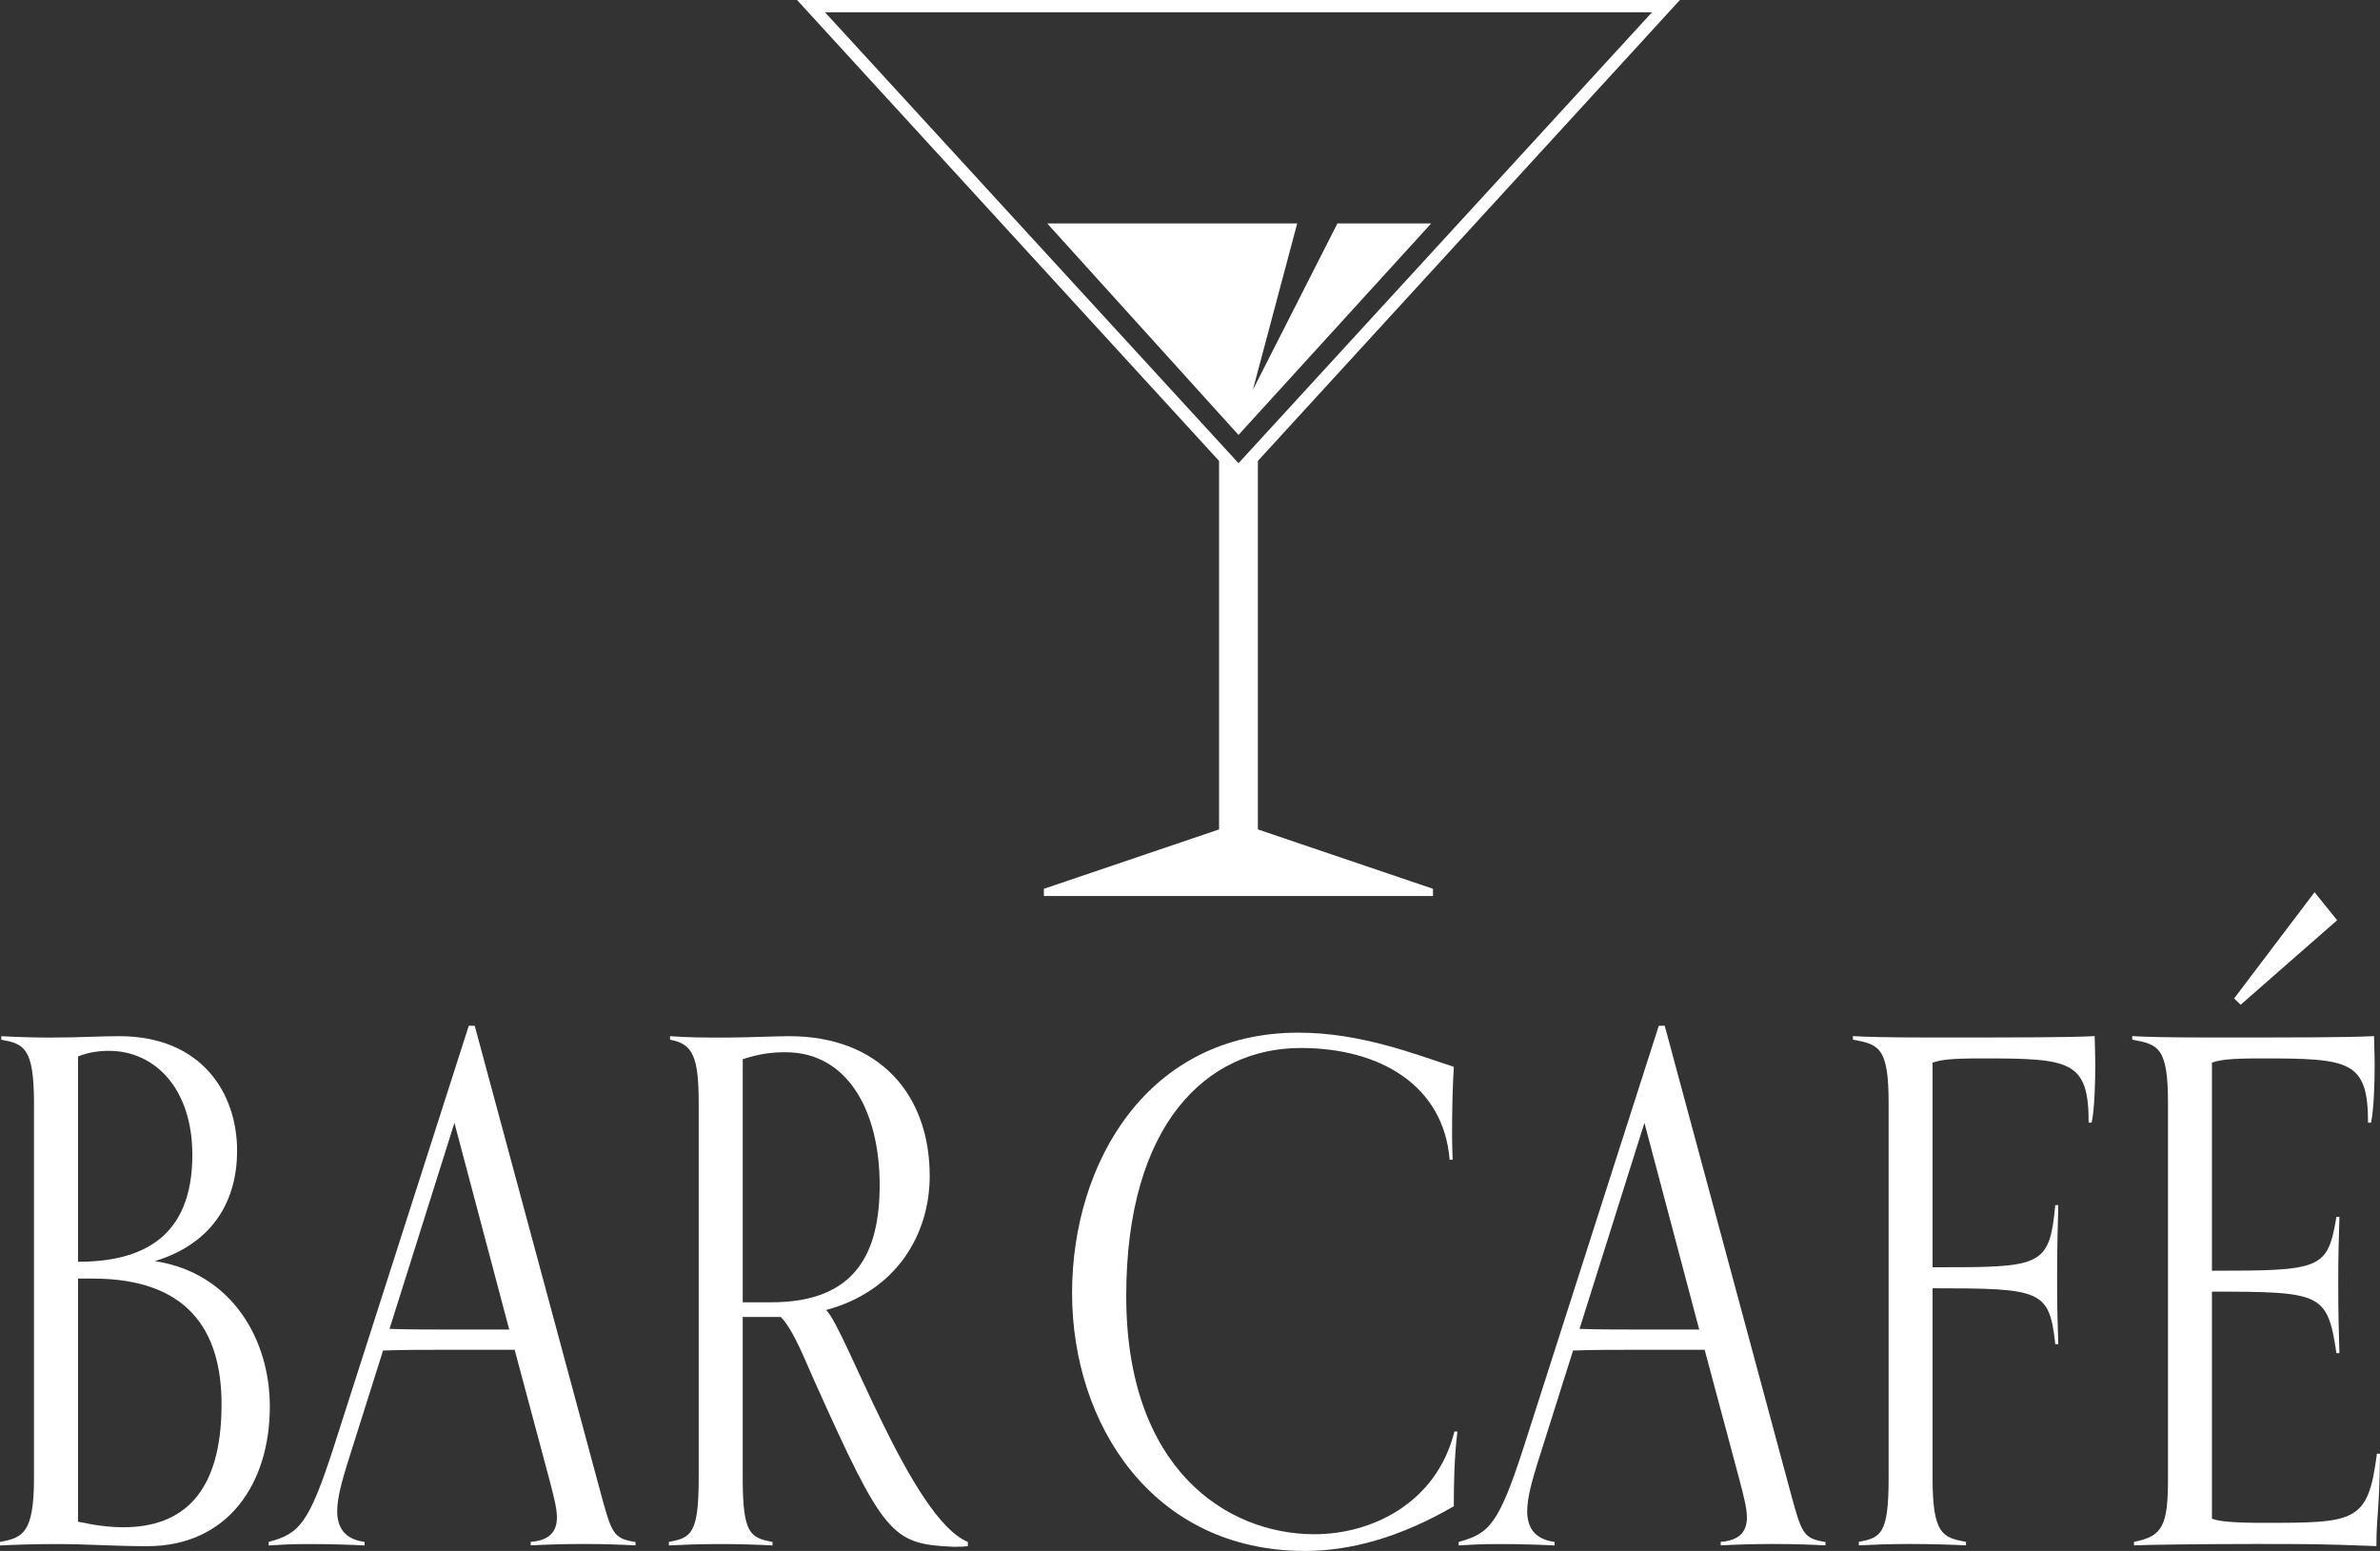
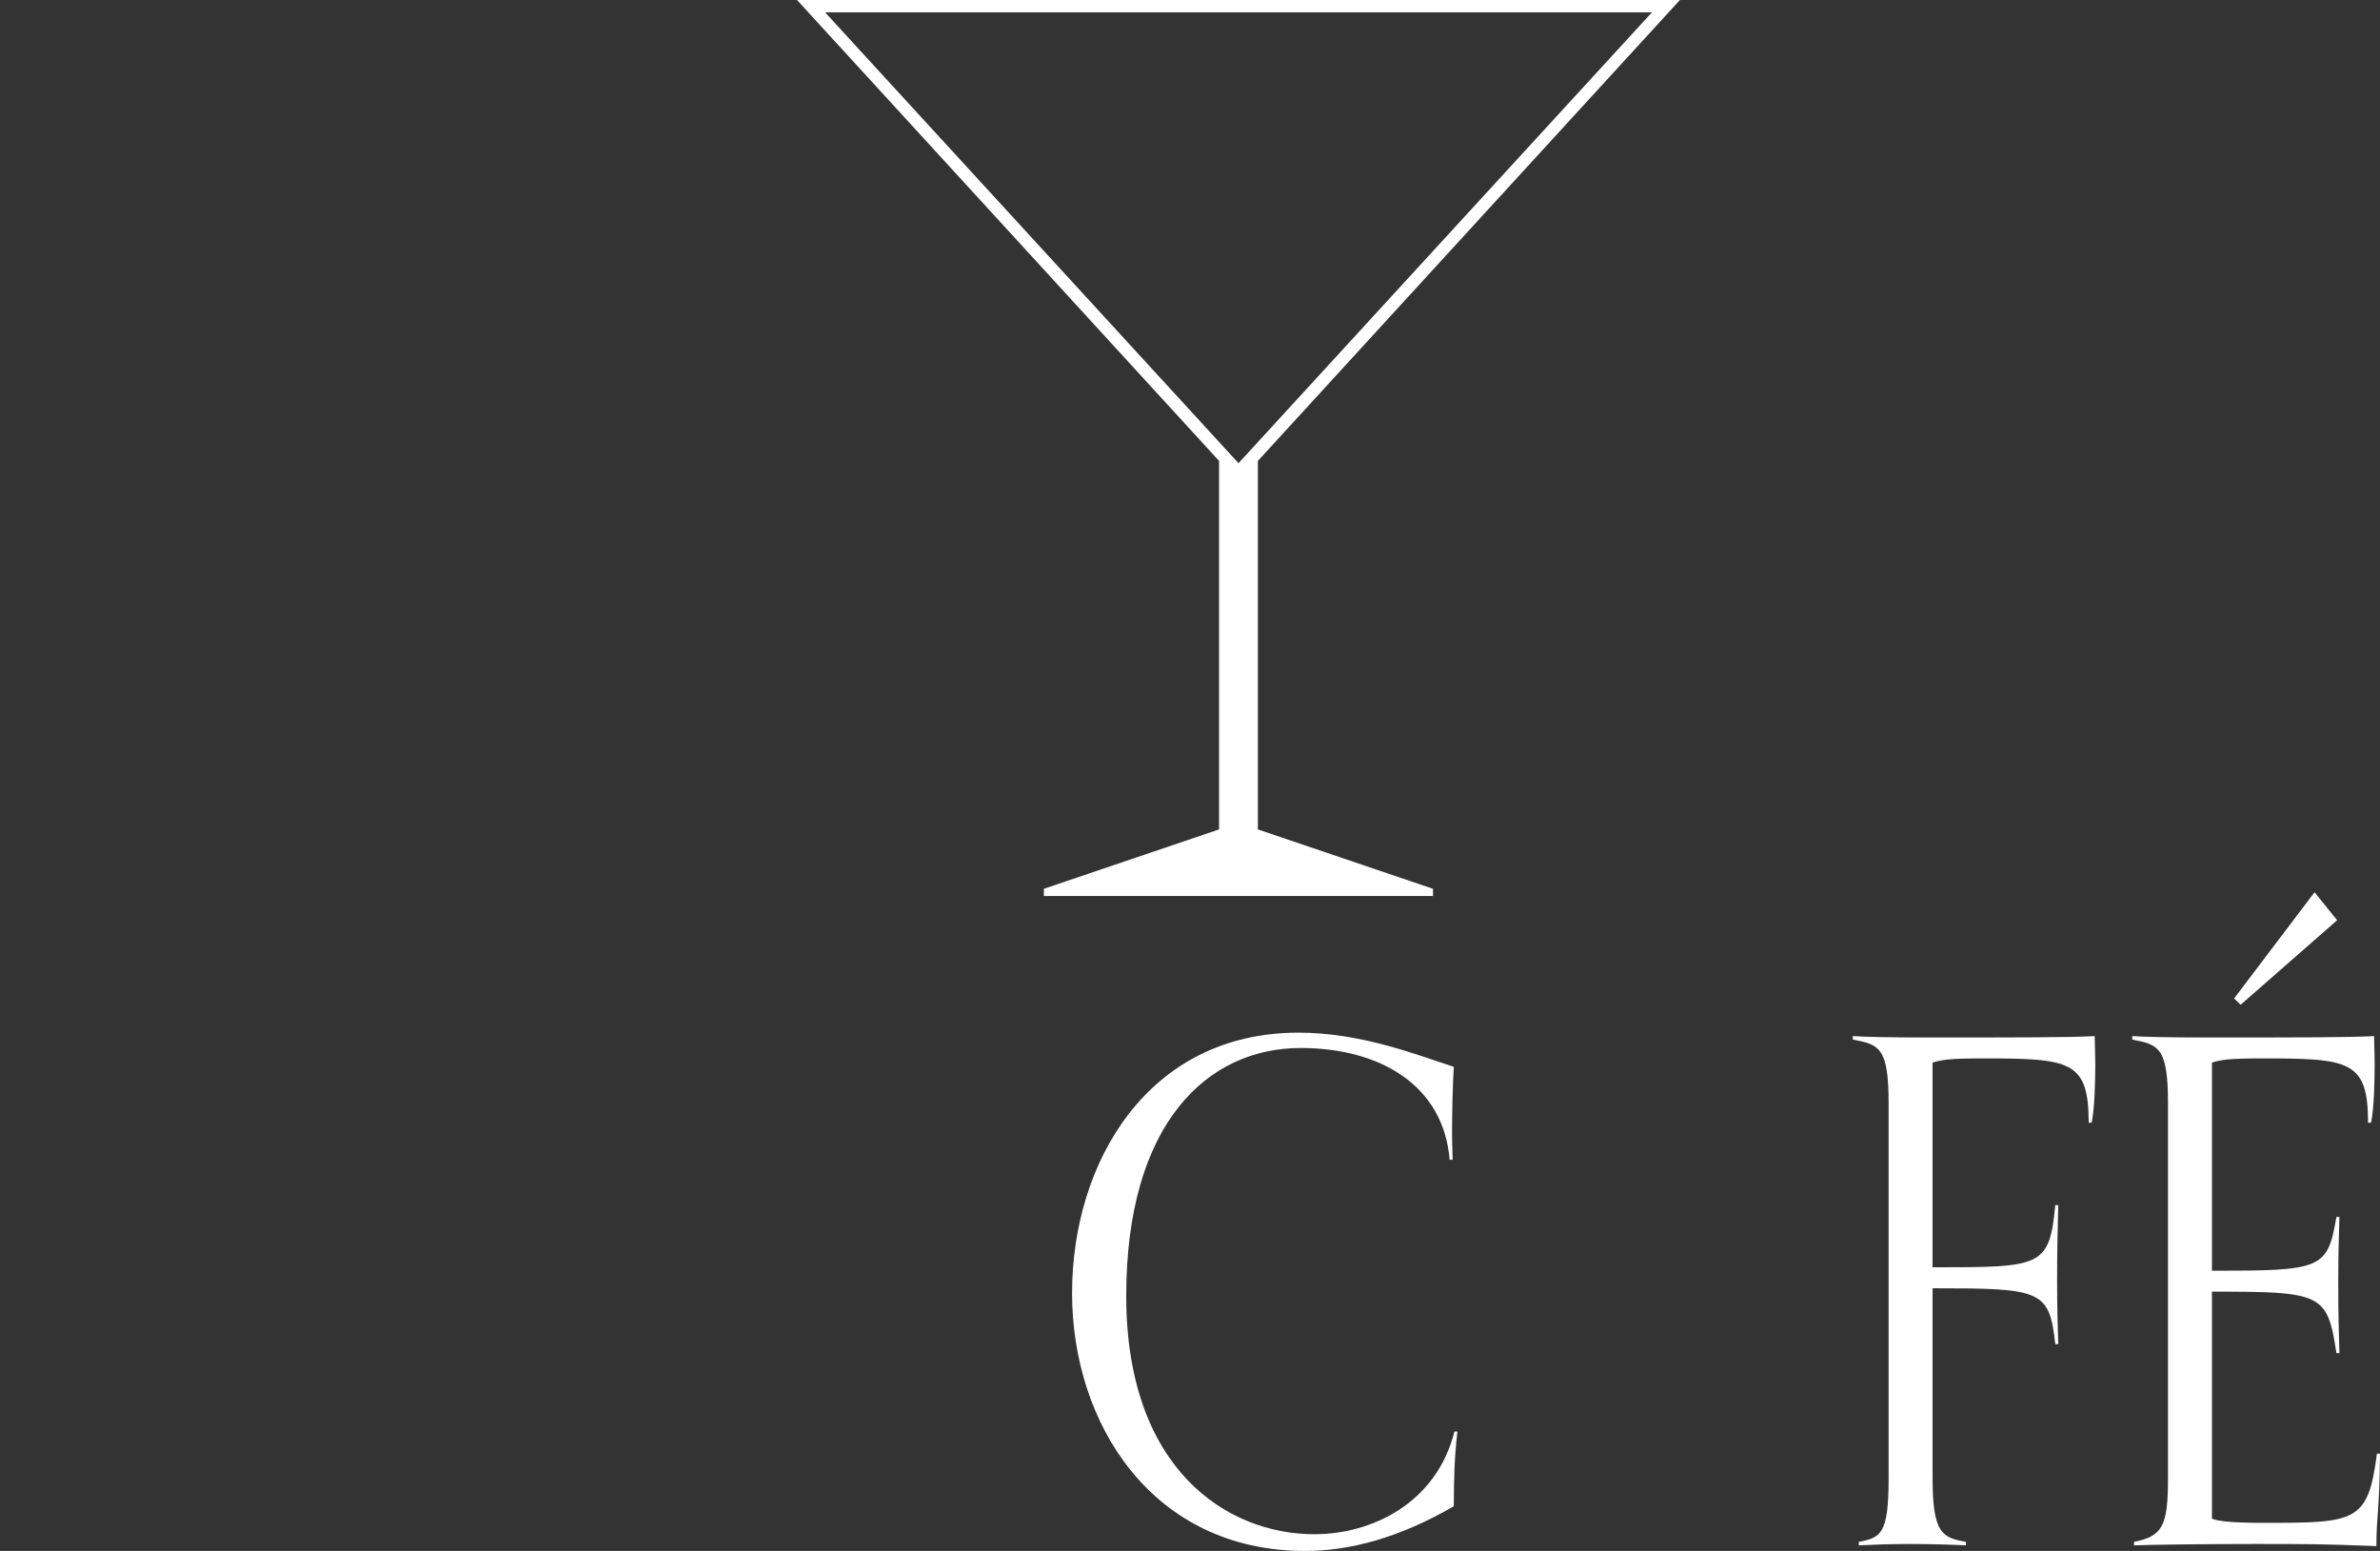
<svg xmlns="http://www.w3.org/2000/svg" id="Capa_2" data-name="Capa 2" viewBox="0 0 324.32 211.32">
  <rect x="0" y="0" width="324.32" height="211.32" fill="#333333" stroke="none" />
  <defs>
    <style>
      .cls-1 {
        fill: #fff;
      }
    </style>
  </defs>
  <g id="Capa_2-2" data-name="Capa 2">
    <g>
      <g>
-         <polygon class="cls-1" points="195.03 30.44 168.77 59.26 142.7 30.44 176.77 30.44 170.73 53.11 182.25 30.44 195.03 30.44" />
        <path class="cls-1" d="M171.41,62.8L228.92,0h-120.31l57.51,62.8v50.21l-23.87,8.09v.98h53.02v-.98l-23.86-8.09v-50.21ZM112.43,1.68h112.68l-56.34,61.43L112.43,1.68Z" />
      </g>
      <g>
-         <path class="cls-1" d="M0,210.09c3-.57,4.63-1.05,4.63-8.66v-51.11c0-7.61-1.38-8.09-4.46-8.66v-.48c1.79.1,4.3.19,6.49.19,4.46,0,6.65-.19,9.58-.19,11.28,0,16.07,7.8,16.07,15.61,0,6.57-3.08,12.56-11.2,15.04,10.55,1.62,15.66,10.75,15.66,19.8,0,10.57-5.76,19.04-16.72,19.04-4.54,0-8.04-.29-12.42-.29-3,0-5.84.1-7.63.19v-.48ZM10.63,171.92c8.77,0,15.58-3.33,15.58-14.56,0-9.14-5.19-14.18-11.36-14.18-1.38,0-2.76.19-4.22.76v27.98ZM10.63,174.21v33.12c2.19.48,4.22.76,6.17.76,8.04,0,13.39-4.57,13.39-16.75,0-10.18-4.71-17.13-17.53-17.13h-2.03Z" />
-         <path class="cls-1" d="M86.6,210.56c-1.7-.09-4.3-.19-7.06-.19-3,0-5.44.1-7.22.19v-.48c2.68-.19,3.57-1.52,3.57-3.33,0-1.33-.49-3.05-.97-4.95l-4.79-17.89h-9.33c-2.92,0-5.76,0-8.6.1l-4.87,15.42c-.73,2.38-1.38,4.66-1.38,6.47,0,2.19.97,3.81,3.73,4.19v.48c-1.79-.09-4.54-.19-7.55-.19-2.76,0-3.81.1-5.52.19v-.48c4.14-1.14,5.44-2.28,8.93-13.13l18.34-57.2h.81l17.04,63.2c1.62,6,1.79,6.66,4.87,7.14v.48ZM61.93,152.98l-8.85,28.08c2.6.09,5.11.09,7.71.09h8.6l-7.47-28.17Z" />
-         <path class="cls-1" d="M131.89,210.66c-.73.09-1.06.09-2.03.09-8.36-.38-9.42-1.52-18.91-22.65-.97-2.09-2.76-6.85-4.55-8.66h-5.19v21.99c0,7.61,1.06,8.09,4.06,8.66v.48c-1.7-.09-4.3-.19-7.06-.19-3,0-5.28.1-7.06.19v-.48c3-.57,4.06-1.05,4.06-8.66v-51.11c0-6.38-.81-8.09-3.9-8.66v-.48c2.76.19,4.22.19,7.79.19,2.43,0,6.66-.19,8.44-.19,12.34,0,19.15,8,19.15,19.04,0,8-4.54,15.7-14.12,18.27,2.6,2.38,11.61,28.46,19.32,31.6v.57ZM105.1,177.44c11.69,0,14.77-6.95,14.77-15.99,0-10.09-4.38-18.08-12.82-18.08-1.87,0-3.49.19-5.84.95v33.12h3.9Z" />
        <path class="cls-1" d="M198.6,195.05c-.41,3.43-.49,6.76-.49,10.18-7.39,4.28-14.12,6.09-20.29,6.09-20.78,0-31.73-17.32-31.73-35.12s10.31-35.5,30.84-35.5c8.36,0,15.74,2.86,21.18,4.66-.16,2.48-.24,6.19-.24,9.04,0,1.62.08,2.95.08,3.62h-.41c-.81-10.09-9.42-15.23-20.29-15.23-12.74,0-23.78,10.28-23.78,33.79s13.64,32.46,25.65,32.46c7.87,0,16.64-4.28,19.07-13.99h.41Z" />
-         <path class="cls-1" d="M248.76,210.56c-1.7-.09-4.3-.19-7.06-.19-3,0-5.44.1-7.22.19v-.48c2.68-.19,3.57-1.52,3.57-3.33,0-1.33-.49-3.05-.97-4.95l-4.79-17.89h-9.33c-2.92,0-5.76,0-8.6.1l-4.87,15.42c-.73,2.38-1.38,4.66-1.38,6.47,0,2.19.97,3.81,3.73,4.19v.48c-1.79-.09-4.54-.19-7.55-.19-2.76,0-3.81.1-5.52.19v-.48c4.14-1.14,5.44-2.28,8.93-13.13l18.34-57.2h.81l17.04,63.2c1.62,6,1.79,6.66,4.87,7.14v.48ZM224.09,152.98l-8.85,28.08c2.6.09,5.11.09,7.71.09h8.6l-7.47-28.17Z" />
        <path class="cls-1" d="M267.91,210.56c-1.7-.09-4.79-.19-7.55-.19-3,0-5.28.1-7.06.19v-.48c3-.57,4.06-1.05,4.06-8.66v-51.11c0-7.61-1.3-8-4.87-8.66v-.48c1.62.1,4.55.19,10.39.19,12.42,0,18.91,0,22.56-.19,0,.67.08,2.48.08,4,0,2.09-.08,5.81-.49,7.8h-.41c0-8.47-2.52-8.76-14.45-8.76-4.54,0-5.6.19-6.82.57v27.89c14.85,0,15.91,0,16.72-8.47h.41c-.08,2.95-.16,6.09-.16,9.99,0,5.04.08,5.71.16,8.95h-.41c-.81-7.42-1.95-7.61-16.72-7.61v25.89c0,7.61,1.38,8.09,4.55,8.66v.48Z" />
        <path class="cls-1" d="M324.32,198.1c-.08,8-.49,8.38-.49,12.56-7.55-.29-9.17-.29-16.72-.29-6.17,0-14.61.1-16.31.19v-.48c3.9-.76,4.63-2.19,4.63-8.66v-51.11c0-7.61-1.3-8-4.87-8.66v-.48c1.62.1,4.55.19,10.39.19,12.42,0,18.91,0,22.56-.19,0,.67.08,2.48.08,4,0,2.09-.08,5.81-.49,7.8h-.41c0-8.47-2.52-8.76-14.45-8.76-4.55,0-5.6.19-6.82.57v28.36c14.93,0,15.75-.19,16.96-7.33h.41c-.08,2.95-.16,4.95-.16,8.85,0,5.04.08,6.47.16,9.71h-.41c-1.22-8.19-2.03-8.38-16.96-8.38v30.93c.89.38,3.08.57,6.9.57,12.66,0,14.37,0,15.58-9.42h.41ZM305.33,136.9l-.89-.86,10.96-14.47,3.08,3.81-13.15,11.52Z" />
      </g>
    </g>
  </g>
</svg>